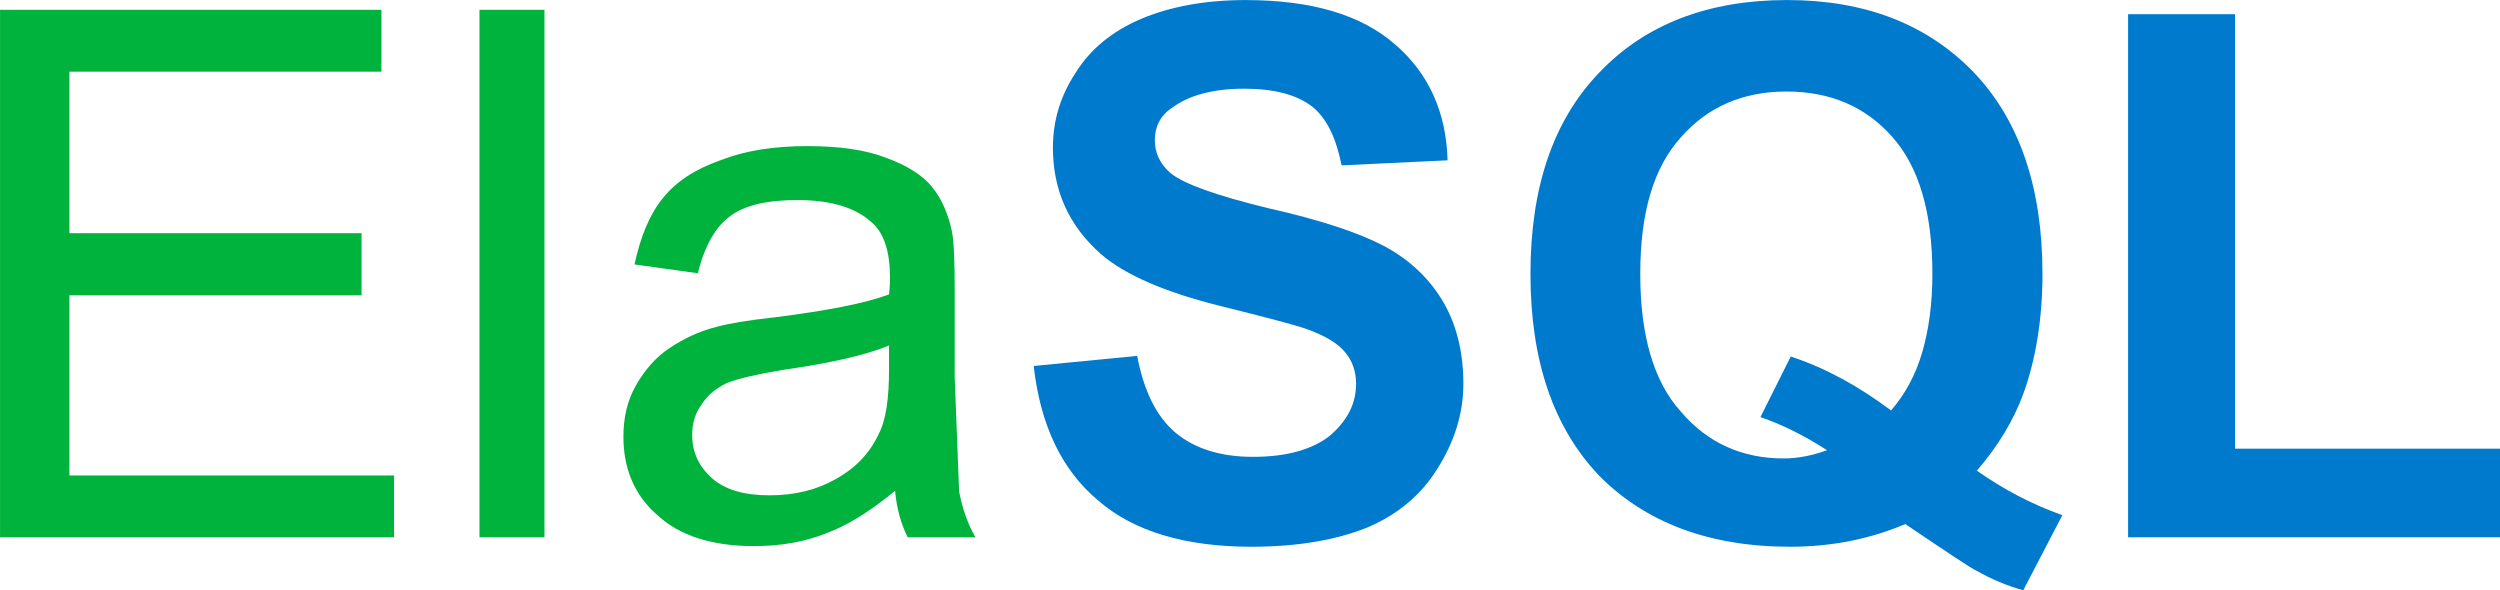
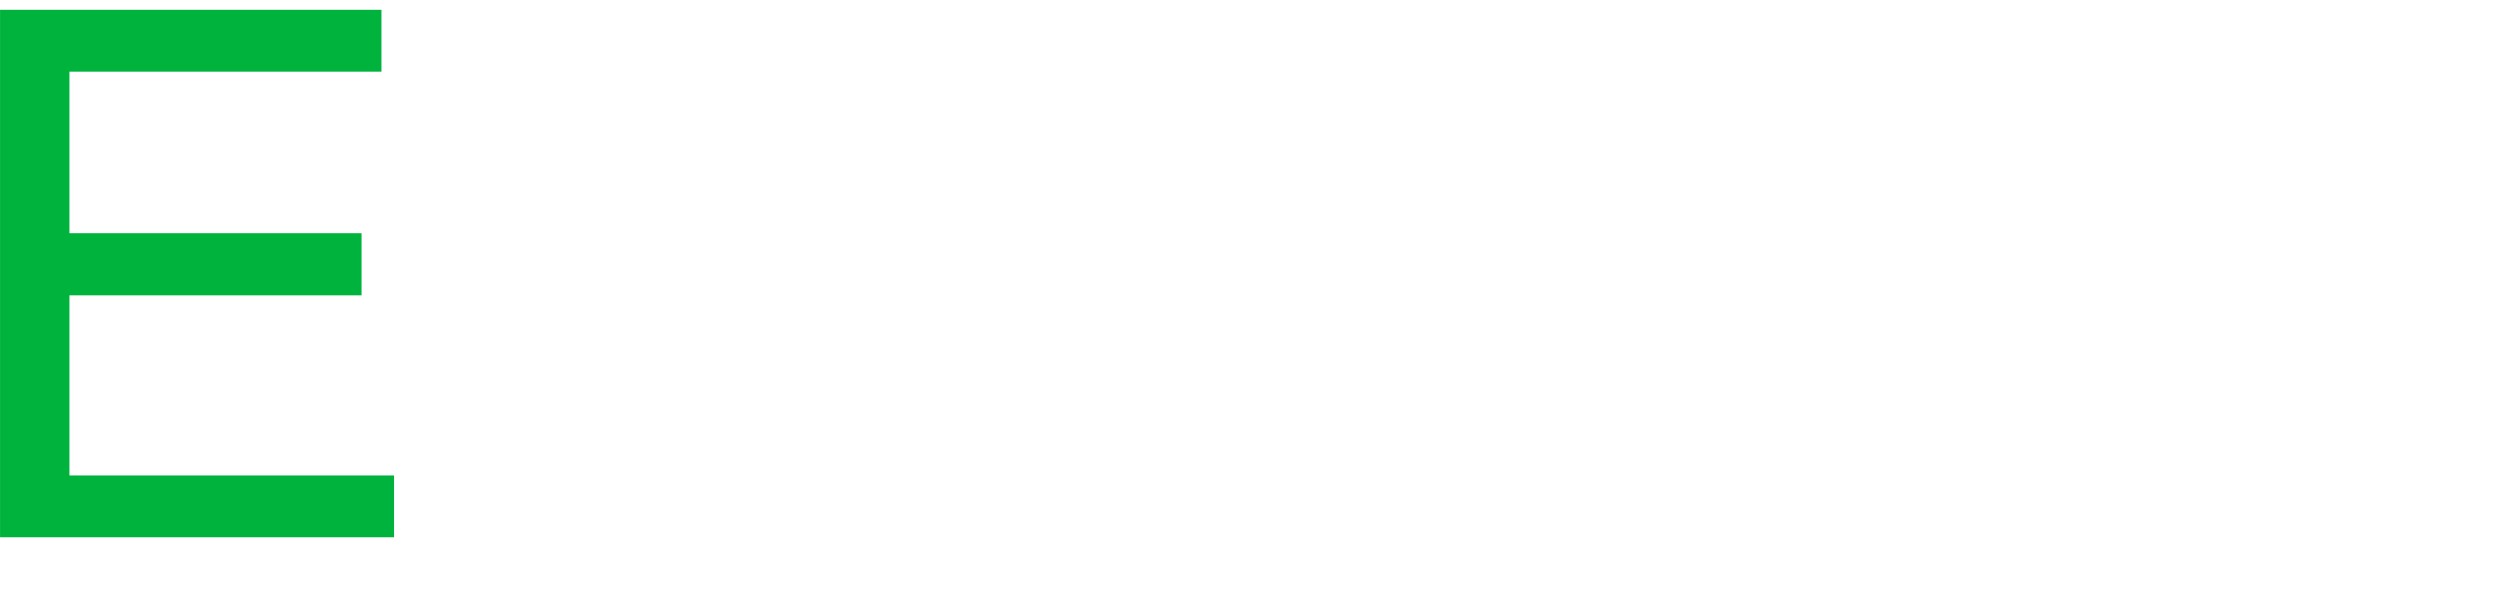
<svg xmlns="http://www.w3.org/2000/svg" xmlns:xlink="http://www.w3.org/1999/xlink" width="1333.333" height="314.795" viewBox="0 0 1000 236.096">
  <style>.B{overflow:visible}.C{stroke:none}</style>
  <defs>
    <symbol id="A" class="B">
      <path d="M2.891 0v-26.125h18.891v3.063H6.328v8h14.469v3.078H6.328v8.922h16.078V0zm0 0" class="C" />
    </symbol>
    <symbol id="B" class="B">
-       <path d="M2.297 0v-26.125h3.219V0zm0 0" class="C" />
-     </symbol>
+       </symbol>
    <symbol id="C" class="B">
-       <path d="M14.766-2.297c-1.203.984-2.344 1.719-3.437 2.109-1.094.438-2.297.625-3.547.625C5.703.438 4.094-.078 3-1.094c-1.141-.984-1.687-2.312-1.687-3.875 0-.953.188-1.797.625-2.562s.984-1.391 1.641-1.828c.703-.469 1.469-.844 2.344-1.062.625-.172 1.563-.328 2.844-.469 2.594-.328 4.5-.687 5.703-1.141.047-.437.047-.687.047-.828 0-1.281-.297-2.234-.922-2.75-.797-.734-2.047-1.094-3.656-1.094-1.5 0-2.625.25-3.359.813-.687.5-1.25 1.453-1.578 2.813l-3.141-.437c.297-1.359.734-2.453 1.391-3.266.656-.828 1.609-1.453 2.859-1.891 1.234-.484 2.656-.703 4.313-.703 1.609 0 2.922.188 3.938.594.984.359 1.766.844 2.234 1.422s.797 1.313.984 2.188c.109.547.141 1.547.141 2.969v4.266l.219 5.672c.156.797.406 1.578.813 2.266h-3.359c-.328-.656-.547-1.422-.625-2.297zM14.469-9.5c-1.125.469-2.891.875-5.219 1.203-1.312.219-2.266.438-2.812.656-.547.266-.953.594-1.25 1.063-.328.438-.469.953-.469 1.5 0 .875.328 1.563.984 2.156.656.578 1.609.844 2.844.844 1.25 0 2.344-.266 3.297-.812.984-.547 1.672-1.281 2.109-2.219.375-.703.516-1.797.516-3.219zm0 0" class="C" />
-     </symbol>
+       </symbol>
    <symbol id="D" class="B">
-       <path d="M1.313-8.484l5.125-.5C6.766-7.266 7.375-6 8.328-5.187c.953.797 2.234 1.203 3.844 1.203 1.672 0 2.953-.359 3.828-1.062.844-.734 1.281-1.562 1.281-2.562 0-.578-.172-1.125-.547-1.562-.359-.437-.984-.812-1.891-1.141-.625-.219-2.016-.578-4.203-1.125-2.859-.703-4.828-1.578-6-2.594-1.609-1.422-2.375-3.187-2.375-5.266 0-1.312.359-2.562 1.141-3.734.719-1.156 1.813-2.047 3.25-2.656 1.422-.594 3.141-.922 5.141-.922 3.297 0 5.75.734 7.422 2.203 1.656 1.422 2.531 3.359 2.594 5.734l-5.25.25c-.266-1.344-.734-2.344-1.469-2.922-.766-.578-1.859-.875-3.359-.875-1.531 0-2.75.328-3.578.953-.594.391-.844.953-.844 1.609 0 .609.25 1.156.766 1.609.656.547 2.297 1.125 4.859 1.75 2.563.578 4.453 1.203 5.703 1.859 1.234.656 2.188 1.531 2.891 2.672.688 1.125 1.063 2.516 1.063 4.156 0 1.5-.453 2.891-1.281 4.203-.812 1.328-2.016 2.313-3.516 2.938-1.531.609-3.437.938-5.703.938C8.813.469 6.25-.297 4.5-1.828c-1.797-1.5-2.859-3.734-3.187-6.656zm0 0" class="C" />
-     </symbol>
+       </symbol>
    <symbol id="E" class="B">
-       <path d="M23.688-3.297c1.313.922 2.703 1.656 4.234 2.203l-1.937 3.719c-.797-.219-1.578-.547-2.344-.984-.172-.062-1.344-.844-3.5-2.297C18.422.078 16.516.469 14.438.469c-4.016 0-7.172-1.203-9.469-3.531-2.266-2.391-3.391-5.703-3.391-9.984S2.703-20.656 5-23.031c2.266-2.375 5.375-3.578 9.297-3.578 3.859 0 6.938 1.203 9.234 3.578 2.266 2.375 3.406 5.703 3.406 9.984 0 2.234-.328 4.234-.953 5.953-.469 1.281-1.234 2.563-2.297 3.797zm-4.25-2.984c.703-.812 1.219-1.766 1.547-2.891.328-1.141.5-2.406.5-3.875 0-3.031-.656-5.297-2-6.797-1.328-1.5-3.078-2.234-5.234-2.234s-3.906.766-5.219 2.266c-1.359 1.5-2.016 3.734-2.016 6.766s.656 5.328 2.016 6.828c1.313 1.547 3.031 2.313 5.078 2.313.766 0 1.453-.156 2.156-.406-1.062-.687-2.156-1.25-3.297-1.641l1.5-3c1.766.578 3.406 1.5 4.969 2.672zm0 0" class="C" />
-     </symbol>
+       </symbol>
    <symbol id="F" class="B">
-       <path d="M2.781 0v-25.906h5.297v21.516h13.125V0zm0 0" class="C" />
-     </symbol>
+       </symbol>
  </defs>
  <g transform="matrix(8.076 0 0 8.076 -1977.86 -1580.135)">
    <g fill="#00b33c">
      <use xlink:href="#A" x="242.017" y="222.269" />
      <use xlink:href="#B" x="266.357" y="222.269" />
      <use xlink:href="#C" x="274.47" y="222.269" />
    </g>
    <g fill="#007acc">
      <use xlink:href="#D" x="294.791" y="222.269" />
      <use xlink:href="#E" x="319.131" y="222.269" />
      <use xlink:href="#F" x="347.528" y="222.269" />
    </g>
  </g>
</svg>